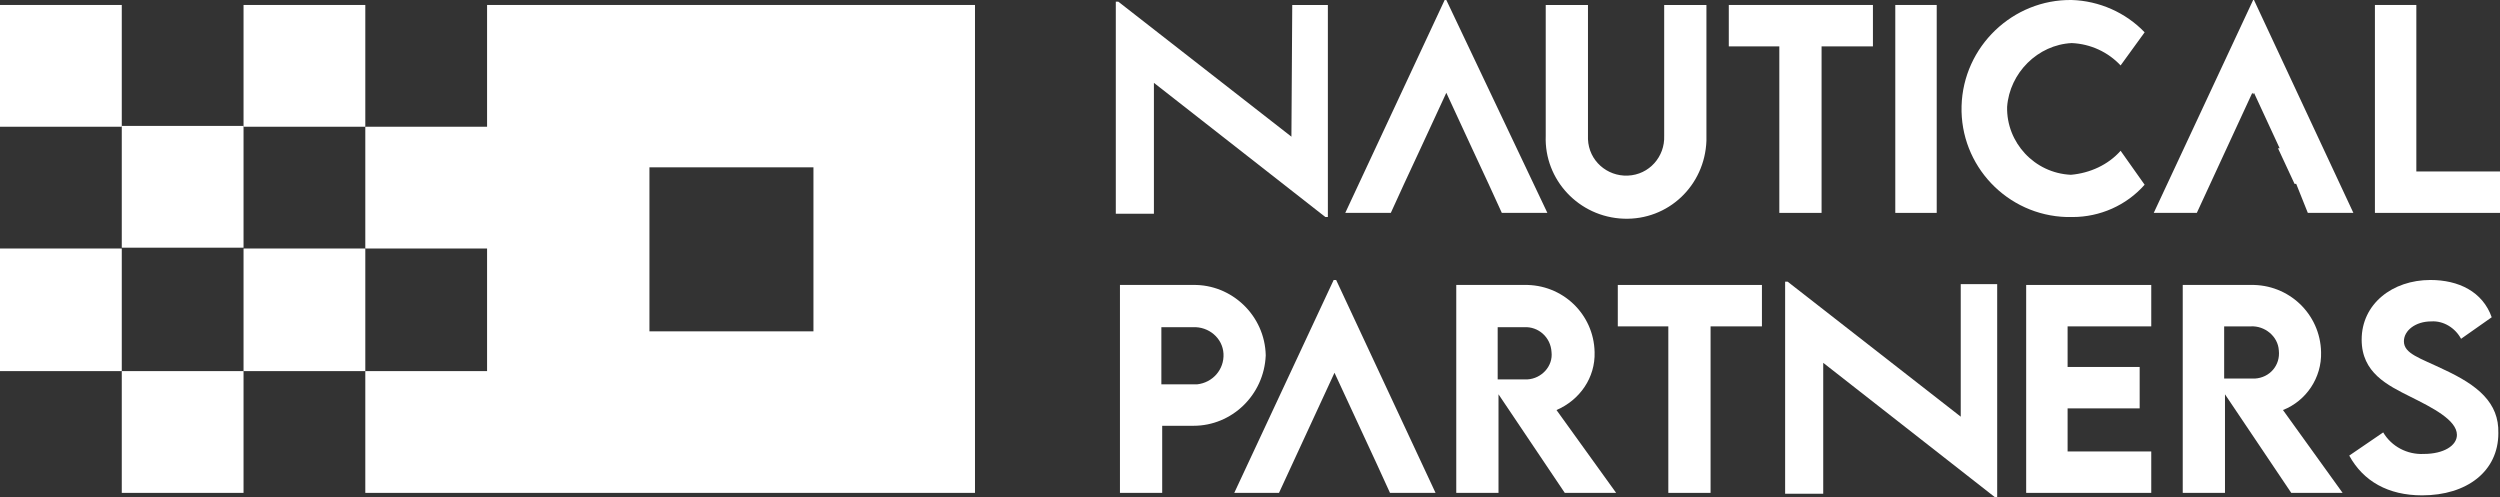
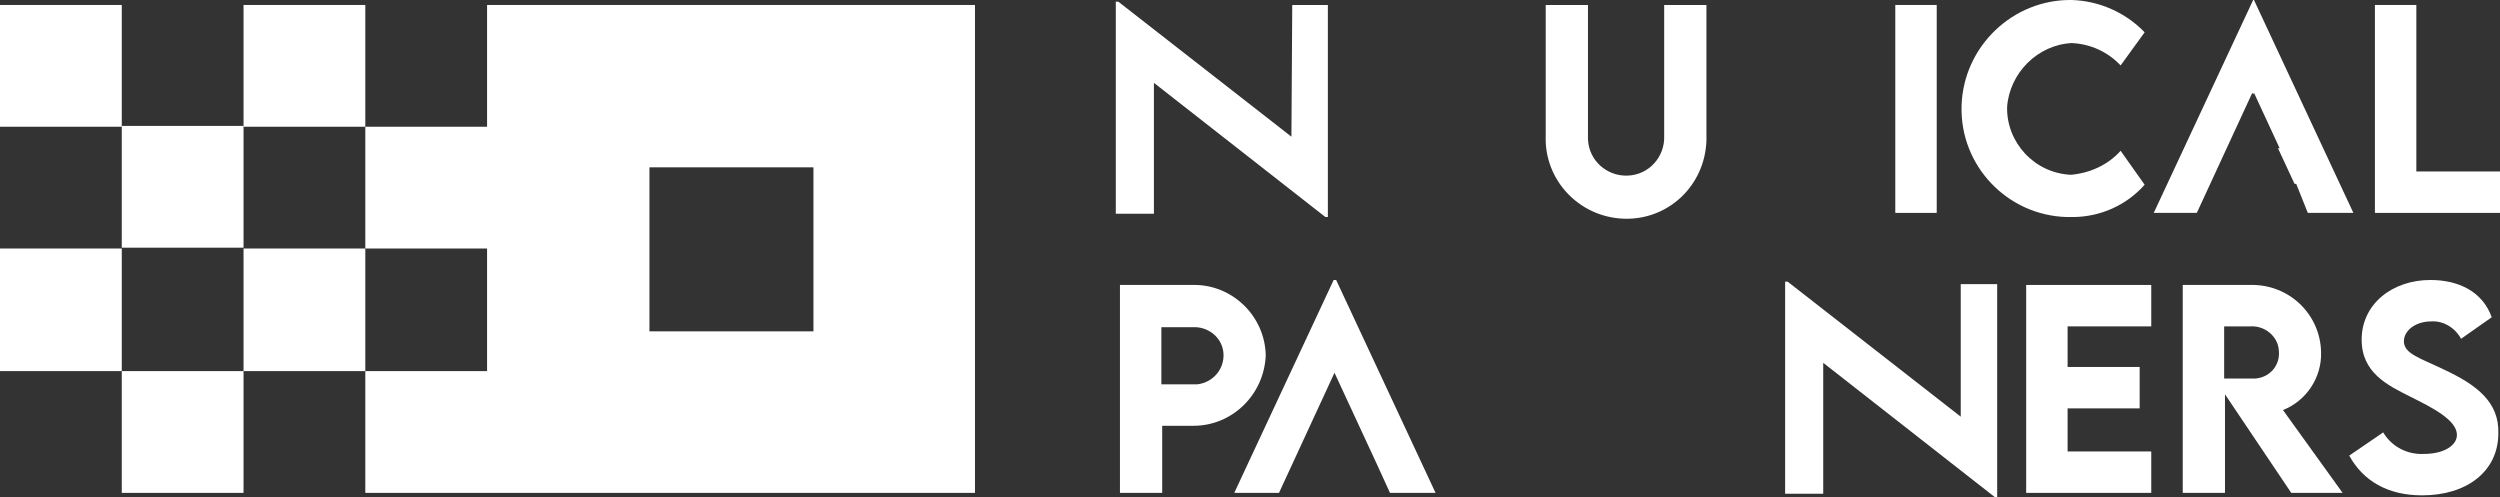
<svg xmlns="http://www.w3.org/2000/svg" version="1.1" id="Layer_1" x="0px" y="0px" viewBox="0 0 301.8 60" style="enable-background:new 0 0 301.8 60;" xml:space="preserve">
  <rect x="0" y="0" width="301.8" height="60" fill="#333333" stroke="none" />
  <style type="text/css">
	.st0{fill:#FFFFFF;}
</style>
  <path class="st0" d="M134.7,0.2v25.6h4.6V10L160,26.2h0.3V0.6H156l-0.1,15.9L135,0.2H134.7z" />
-   <path class="st0" d="M174.4,0l-12,25.7h5.5l1.6-3.5l0,0l2-4.3l0,0l3.1-6.7l3.1,6.7l0,0l2,4.3l0,0l1.6,3.5h5.5L174.6,0H174.4z" />
  <path class="st0" d="M200.9,16.4c0.1,2.5-1.8,4.7-4.4,4.8c-2.5,0.1-4.7-1.8-4.8-4.4c0-0.1,0-0.3,0-0.4V0.6h-5.1v15.8  c-0.2,5.3,4,9.8,9.4,10s9.8-4,10-9.4c0-0.2,0-0.4,0-0.6V0.6h-5.1L200.9,16.4z" />
-   <path class="st0" d="M208.6,5.6h6.2v20.1h5.1V5.6h6.2v-5h-17.4v5H208.6z" />
  <rect x="228.8" y="0.6" class="st0" width="5" height="25.1" />
  <path class="st0" d="M250.1,5.2c2.3,0.1,4.4,1.1,5.9,2.7l2.9-4c-2.3-2.4-5.5-3.8-8.8-3.9C243-0.1,237,5.6,236.8,12.8  s5.5,13.2,12.7,13.4c0.2,0,0.5,0,0.7,0c3.3,0,6.5-1.4,8.7-3.9l-2.9-4.1c-1.5,1.7-3.7,2.7-6,2.9c-4.4-0.2-7.8-3.9-7.7-8.2  C242.6,8.8,246,5.4,250.1,5.2L250.1,5.2z" />
  <path class="st0" d="M278.6,25.7h5.5L272.1,0H272l-12,25.7h5.2l6.7-14.5l0.1,0.2l0.1-0.2l3.1,6.7H275l2,4.3h0.2L278.6,25.7z" />
  <path class="st0" d="M291.7,0.6h-5v25.1h15.1v-5h-10.1V0.6z" />
  <path class="st0" d="M152.8,42.9c-0.1-4.8-4.1-8.6-8.8-8.5h-8.8v25.1h5.1v-8.1h3.8C148.7,51.4,152.6,47.7,152.8,42.9L152.8,42.9z   M144.5,46.4c-0.2,0-0.4,0-0.5,0l0,0h-3.8v-6.9h3.8c1.9-0.1,3.6,1.3,3.7,3.2C147.8,44.6,146.4,46.2,144.5,46.4z" />
  <path class="st0" d="M166.2,56l1.6,3.5h5.5l-12-25.7H161l-12,25.7h5.4l6.7-14.5l0,0L166.2,56z" />
-   <path class="st0" d="M187.9,49.5c2.8-1.2,4.7-3.9,4.6-7l0,0c-0.1-4.6-3.9-8.2-8.5-8.1l0,0h-8.2v25.1h5.1V47.6l8,11.9h6.2L187.9,49.5  z M184.4,45.8c-0.1,0-0.2,0-0.4,0l0,0h-3.2v-6.3h3.2c1.7-0.1,3.2,1.2,3.3,3C187.5,44.2,186.1,45.7,184.4,45.8z" />
-   <path class="st0" d="M195.2,39.4h6.2v20.1h5.1V39.4h6.2v-5h-17.4v5H195.2z" />
  <path class="st0" d="M244.6,59.5h15.1v-5h-10.1v-5.2h8.7v-5h-8.7v-4.9h10.1v-5h-15.1V59.5z" />
  <path class="st0" d="M275.6,49.5c2.8-1.1,4.7-3.9,4.6-7c-0.1-4.6-3.9-8.2-8.5-8.1l0,0h-8.2v25.1h5.1V47.6l8,11.9h6.2L275.6,49.5z   M272.2,45.7h-0.1c-0.1,0-0.2,0-0.4,0l0,0h-3.2v-6.3h3.2c1.7-0.1,3.3,1.2,3.4,2.9C275.3,44.1,274,45.6,272.2,45.7z" />
  <path class="st0" d="M280.2,42.5L280.2,42.5L280.2,42.5z" />
  <path class="st0" d="M295,44.6c-2.9-1.4-4.8-1.9-4.8-3.4c0-1.3,1.4-2.4,3.3-2.4c1.5-0.1,2.9,0.8,3.6,2.1l3.7-2.6  c-1.1-3.1-4-4.5-7.4-4.5c-4.6,0-8.3,2.9-8.3,7.2c0,4,3.1,5.5,5.9,6.9c2.6,1.3,5.6,2.8,5.6,4.6c0,1.3-1.6,2.3-4,2.3  c-2,0.1-3.9-0.9-4.9-2.6l-4.1,2.8c1.7,3.1,4.7,4.8,8.8,4.8c5.4,0,9.2-2.9,9.2-7.5C301.7,48.6,299.1,46.5,295,44.6" />
  <path class="st0" d="M236.7,50.3L215.8,34h-0.3v25.6h4.6V43.8L240.8,60h0.3V34.3h-4.4L236.7,50.3z" />
  <g>
    <path class="st0" d="M58.8,0.6v14.7H44.1V30h14.7v14.8H44.1v14.7h73.6V0.6H58.8z M98.2,40H78.4V20.2h19.8V40z" />
    <rect x="29.4" y="30" class="st0" width="14.7" height="14.8" />
    <rect x="29.4" y="0.6" class="st0" width="14.7" height="14.7" />
    <rect x="14.7" y="44.8" class="st0" width="14.7" height="14.7" />
    <rect y="30" class="st0" width="14.7" height="14.8" />
    <rect x="14.7" y="15.2" class="st0" width="14.7" height="14.7" />
    <rect y="0.6" class="st0" width="14.7" height="14.7" />
  </g>
</svg>